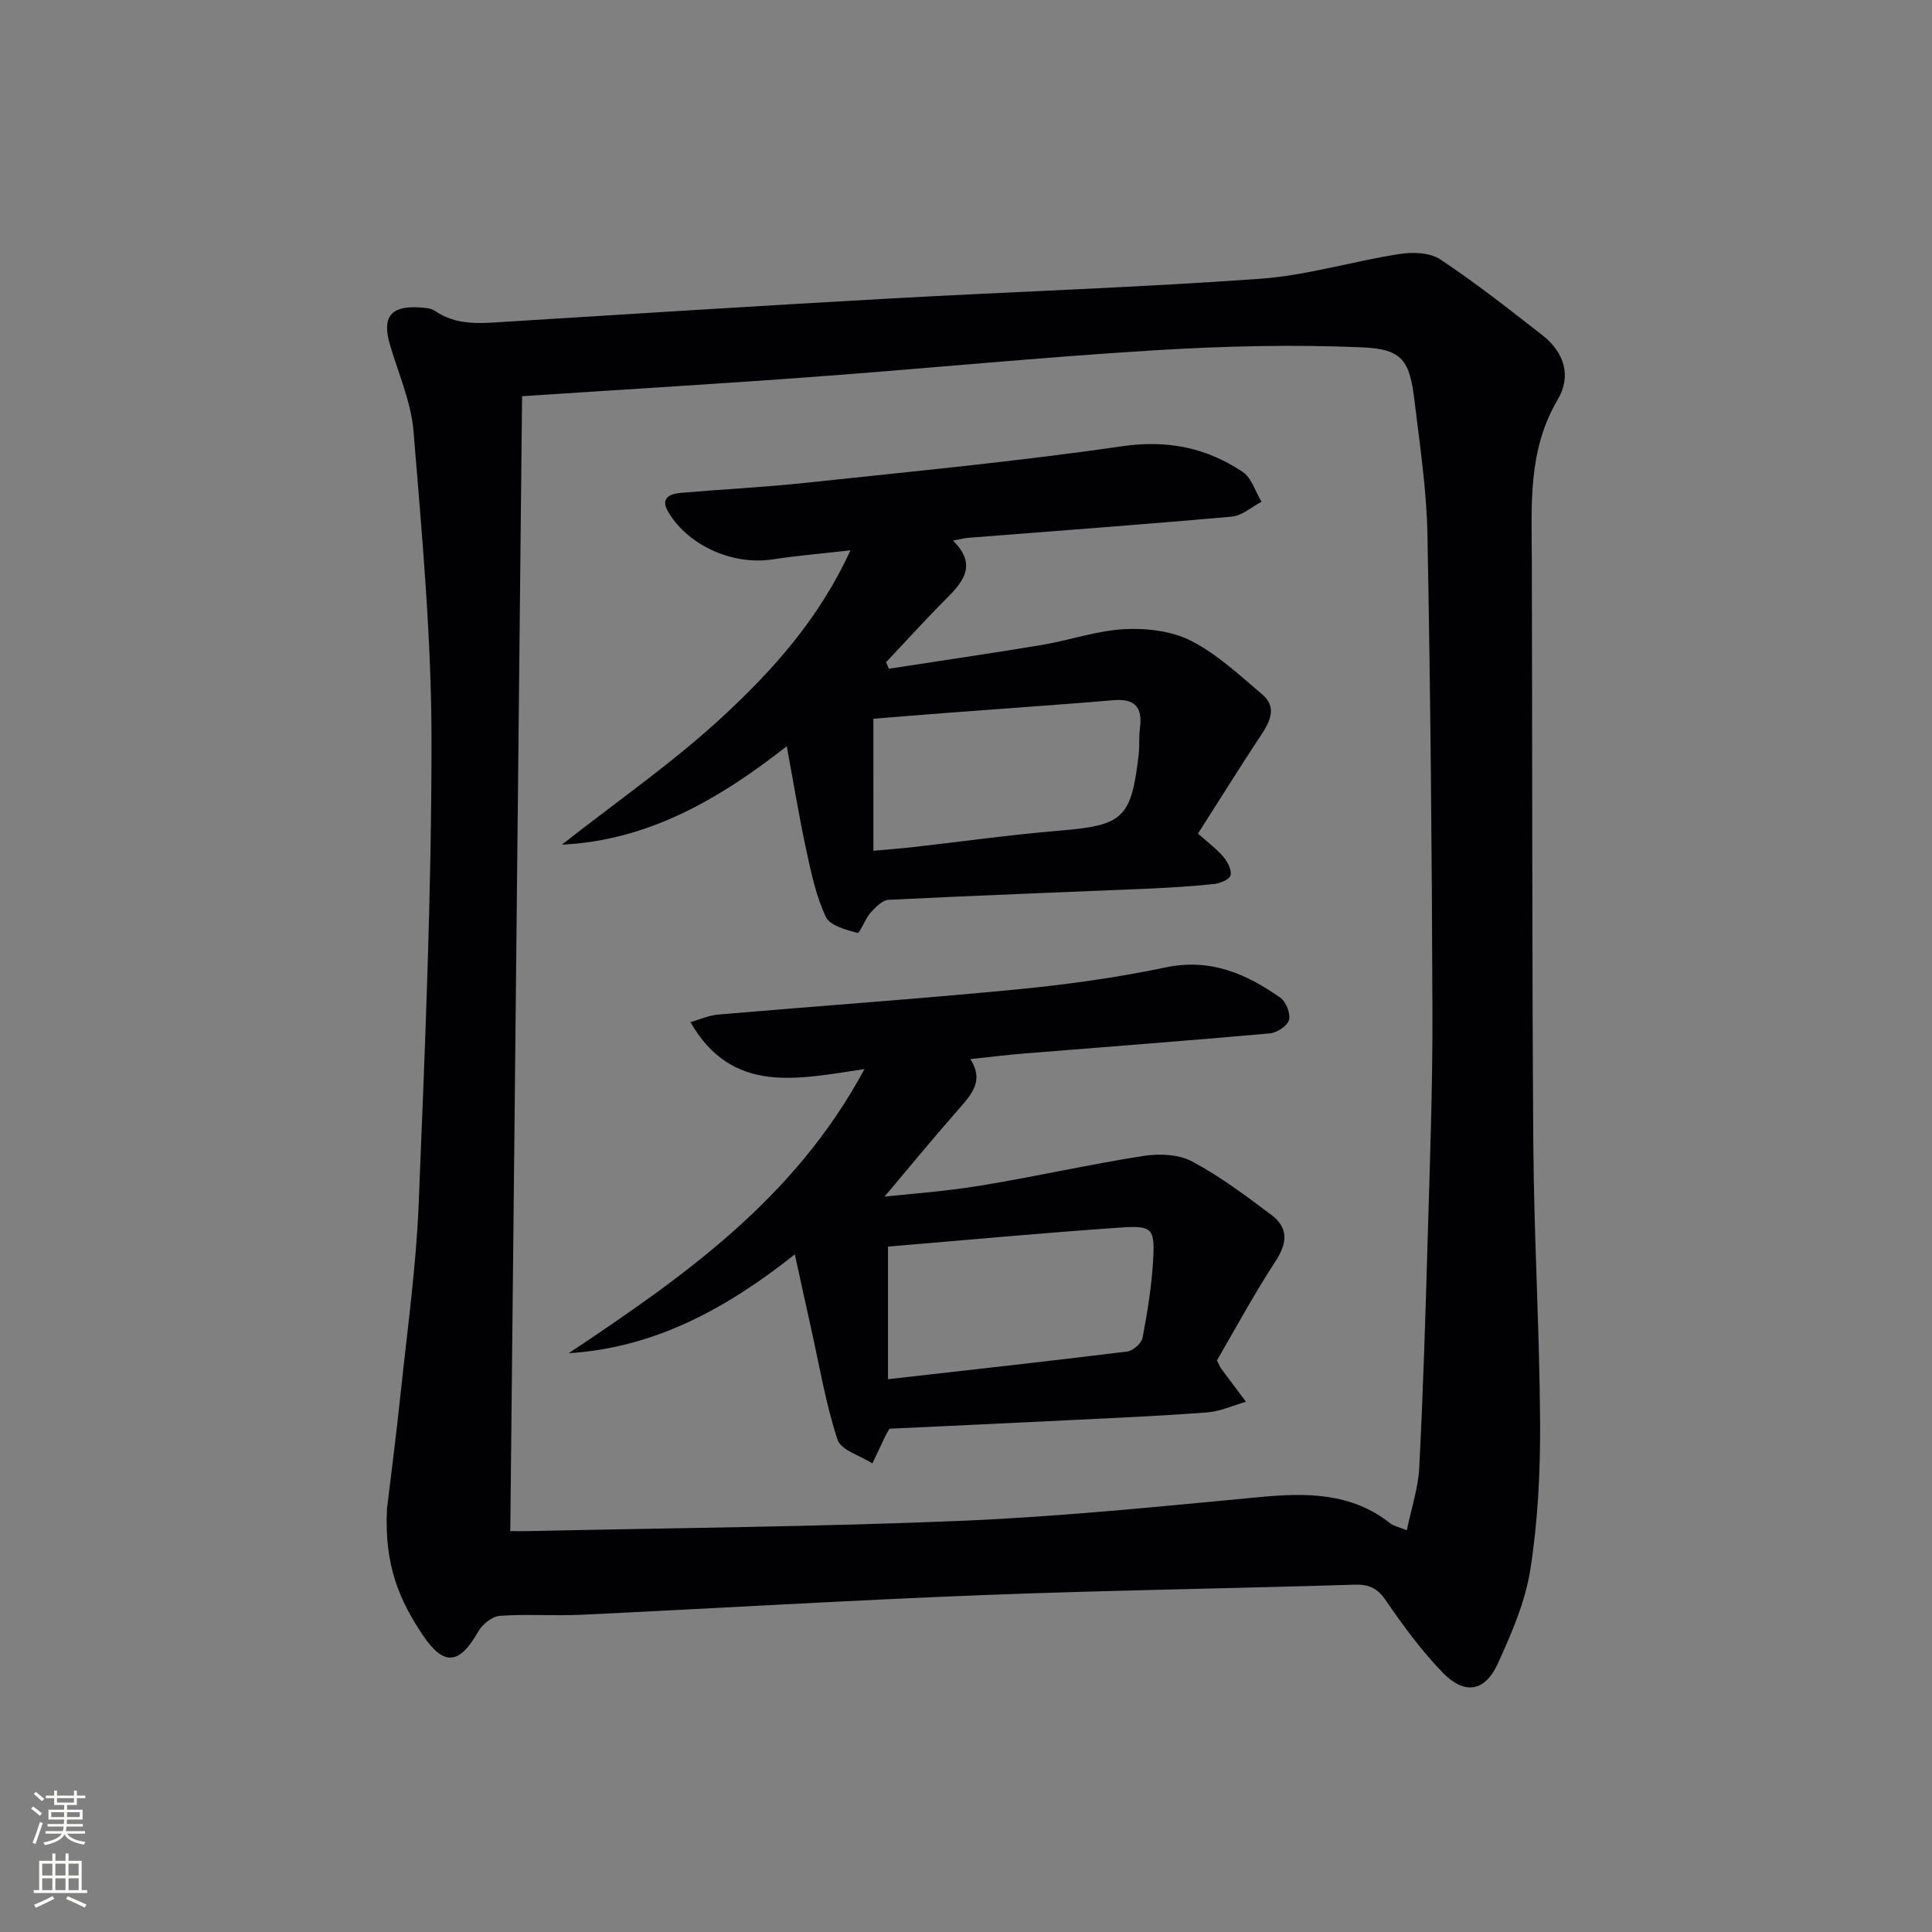
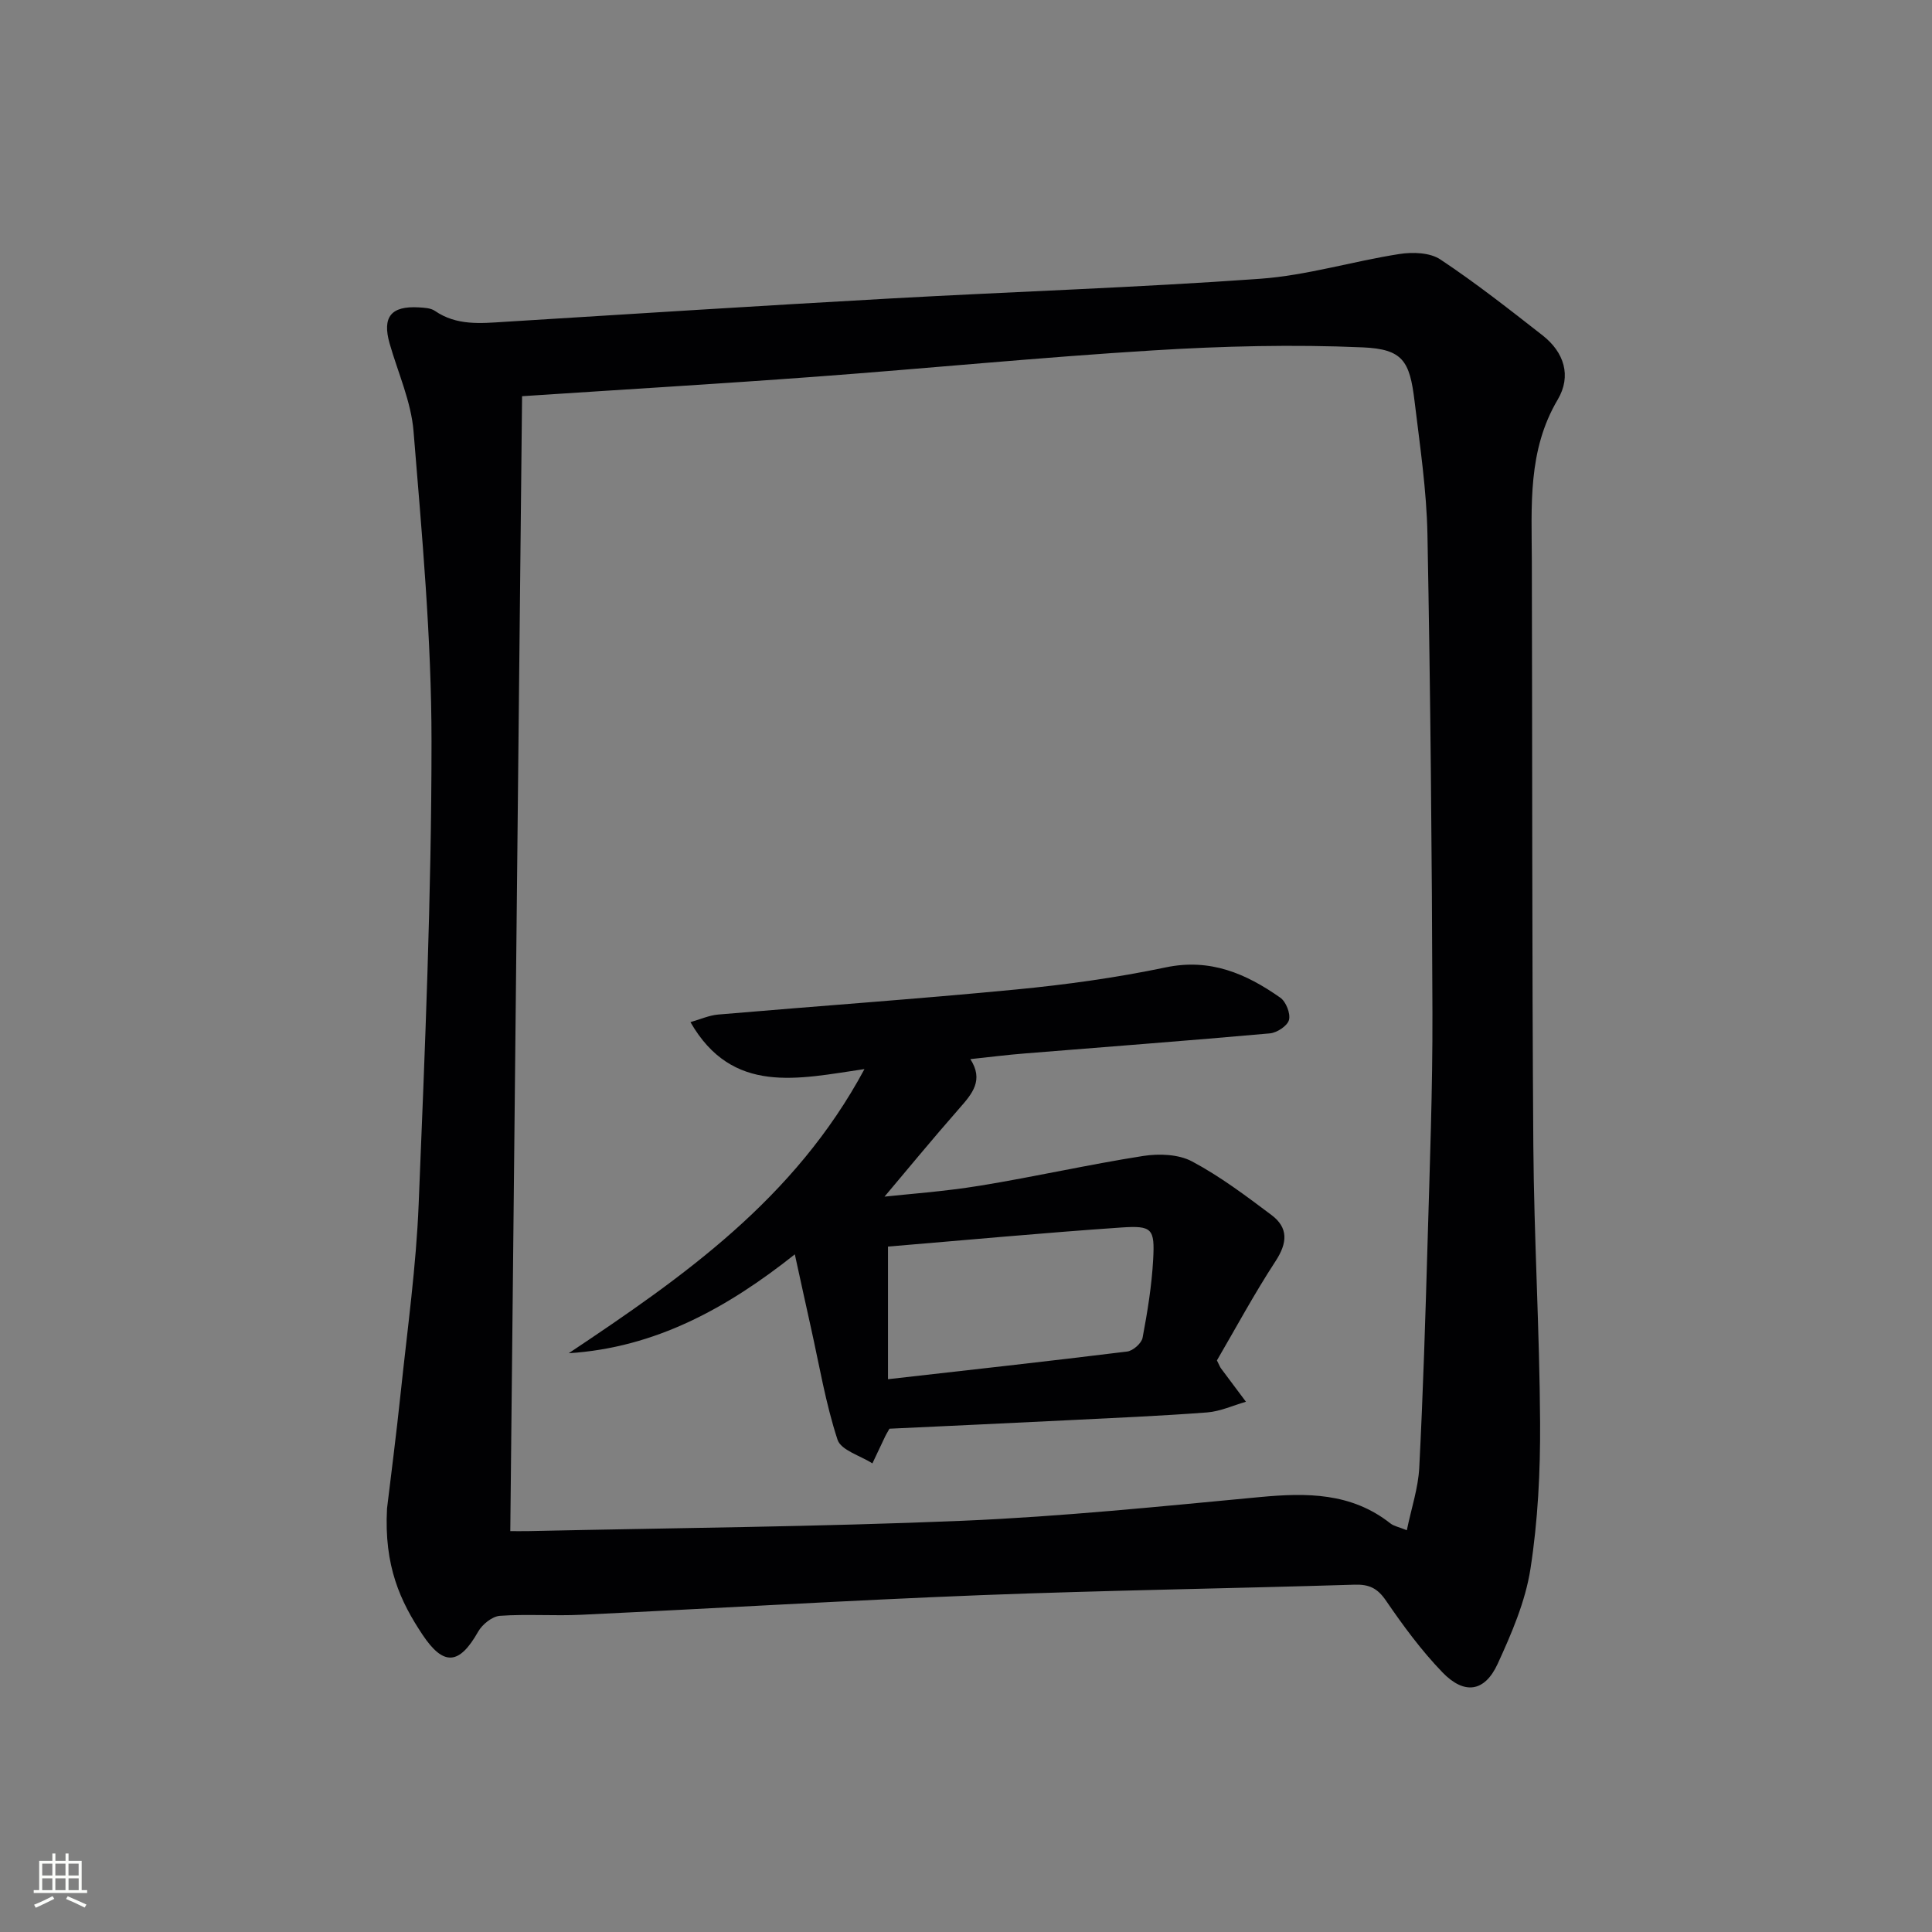
<svg xmlns="http://www.w3.org/2000/svg" enable-background="new 0 0 400 400" viewBox="0 0 400 400">
  <rect x="0" y="0" width="400" height="400" fill="#808080" stroke="none" />
  <g fill="#010103">
    <path d="m80.13 312.31c.7-5.86 1.9-15.08 2.87-24.32 1.36-12.89 3.16-25.76 3.68-38.69 1.3-31.92 2.66-63.86 2.66-95.79 0-21.41-1.98-42.84-3.72-64.21-.5-6.16-3.23-12.14-4.96-18.2-1.55-5.47.29-7.79 6.03-7.46 1.14.07 2.48.12 3.36.73 4.49 3.08 9.44 2.58 14.44 2.26 26.55-1.65 53.09-3.34 79.65-4.82 25.57-1.43 51.18-2.26 76.72-4.09 9.69-.69 19.21-3.63 28.88-5.13 2.74-.43 6.31-.31 8.46 1.12 7.32 4.86 14.25 10.31 21.18 15.73 4.47 3.5 6.02 8.4 3.13 13.29-6.26 10.56-5.39 22.02-5.36 33.46.11 40.32.02 80.65.31 120.97.14 19.12 1.29 38.24 1.4 57.37.06 10.11-.45 20.33-2 30.31-1.05 6.74-3.9 13.35-6.78 19.63-2.69 5.85-6.89 6.48-11.45 1.76-4.36-4.52-8.14-9.67-11.7-14.87-1.75-2.55-3.47-3.36-6.48-3.27-25.79.8-51.59 1.17-77.36 2.17-27.59 1.08-55.16 2.75-82.74 4.06-5.61.27-11.27-.18-16.86.22-1.6.12-3.64 1.77-4.49 3.27-3.9 6.89-7.14 7.21-11.52.64-4.58-6.87-8-14.18-7.35-26.14zm27.96-230.28c-.82 78.61-1.63 156.59-2.44 234.97.87 0 2.34.03 3.81 0 29.94-.66 59.89-.89 89.81-2.14 20.57-.87 41.1-2.98 61.61-4.91 9.66-.91 18.89-.93 26.98 5.45.72.57 1.74.74 3.41 1.42.94-4.57 2.35-8.71 2.57-12.92.8-15.61 1.28-31.24 1.73-46.86.45-15.8 1.05-31.61 1-47.41-.1-32.96-.41-65.92-1.03-98.88-.17-9.27-1.57-18.53-2.68-27.76-.99-8.23-2.42-10.71-10.71-11.07-14.41-.63-28.92-.27-43.33.62-23.38 1.43-46.7 3.73-70.06 5.46-19.88 1.47-39.78 2.65-60.67 4.03z" />
-     <path d="m248.03 172.59c2.15 1.92 3.91 3.2 5.27 4.83.87 1.03 1.78 2.77 1.46 3.83-.27.89-2.24 1.66-3.52 1.79-4.63.48-9.28.76-13.93.96-17.78.76-35.57 1.41-53.35 2.3-1.3.07-2.73 1.55-3.74 2.69-1.13 1.27-2.22 4.28-2.68 4.16-2.37-.64-5.7-1.51-6.55-3.3-2.01-4.27-3.03-9.06-4.04-13.74-1.5-6.94-2.64-13.96-4.06-21.61-14.15 11.11-28.82 19.52-46.56 20.38 11.19-8.81 22.98-16.96 33.4-26.61 10.36-9.59 19.9-20.25 26.35-34.33-5.78.66-10.94 1.08-16.05 1.87-8.18 1.26-17.34-2.7-21.59-9.66-1.87-3.06.2-3.91 2.64-4.12 8.61-.74 17.25-1.16 25.84-2.08 21.79-2.33 43.63-4.4 65.31-7.55 9.41-1.37 17.49.25 25.04 5.3 1.86 1.24 2.64 4.08 3.92 6.19-2.05 1.06-4.04 2.88-6.17 3.07-18.21 1.63-36.45 2.96-54.68 4.4-.79.06-1.57.29-3.03.57 4.97 4.91 2.25 8.38-1.3 11.93-4.3 4.3-8.38 8.82-12.56 13.24.19.45.39.9.58 1.35 10.58-1.63 21.17-3.17 31.72-4.93 5.72-.96 11.35-2.97 17.08-3.26 4.59-.24 9.8.38 13.8 2.43 5.38 2.76 10.02 7.1 14.7 11.08 3.08 2.63 1.67 5.55-.25 8.44-4.39 6.63-8.6 13.41-13.05 20.38zm-67.2 3.55c3.28-.3 5.59-.46 7.89-.72 10.21-1.15 20.4-2.59 30.63-3.44 13.16-1.1 14.87-2.49 16.4-15.75.21-1.81.02-3.67.26-5.48.58-4.29-1.01-6.16-5.49-5.78-11.24.95-22.5 1.71-33.75 2.57-5.42.41-10.83.86-15.95 1.27.01 9.1.01 17.84.01 27.33z" />
    <path d="m200.9 219.28c2.81 4.35.4 7.15-2.23 10.14-5.7 6.49-11.19 13.18-15.54 18.33 4.57-.51 12.24-1.04 19.79-2.27 11.29-1.84 22.46-4.38 33.76-6.15 3.28-.51 7.31-.37 10.12 1.13 5.81 3.09 11.15 7.12 16.44 11.09 3.54 2.65 3.32 5.78.85 9.56-4.43 6.78-8.28 13.94-12.14 20.55.53 1.05.64 1.37.83 1.63 1.72 2.32 3.45 4.62 5.18 6.93-2.69.77-5.33 2-8.06 2.21-9.77.74-19.57 1.15-29.36 1.64-12.26.61-24.53 1.17-36.39 1.73-.53.93-.7 1.21-.84 1.5-.9 1.89-1.79 3.78-2.69 5.68-2.5-1.61-6.51-2.72-7.22-4.91-2.46-7.52-3.77-15.41-5.5-23.17-1.08-4.84-2.13-9.68-3.34-15.2-14.01 11.12-28.88 19.33-46.81 20.47 23.68-15.8 46.76-31.89 61.23-58.83-13.78 2.02-27.35 5.41-36.03-9.72 2.05-.58 3.87-1.41 5.74-1.57 20.53-1.76 41.1-3.2 61.61-5.18 10.4-1 20.81-2.44 31.03-4.58 9.24-1.94 16.65 1.29 23.73 6.26 1.19.83 2.16 3.28 1.81 4.62-.32 1.22-2.49 2.65-3.95 2.78-16.88 1.51-33.79 2.78-50.68 4.15-3.64.28-7.26.75-11.34 1.18zm-17.05 38.81v27.46c16.99-1.93 33.26-3.72 49.52-5.73 1.2-.15 2.97-1.7 3.19-2.85 1.01-5.35 1.89-10.76 2.19-16.19.35-6.4-.19-7.07-6.58-6.64-16.19 1.11-32.34 2.62-48.32 3.95z" />
  </g>
-   <path d="m6.44 374.46.42-.45c.65.47 1.27.95 1.85 1.44l-.45.49c-.65-.56-1.25-1.06-1.82-1.48m.93 7.33-.63-.26c.55-1.36 1.05-2.8 1.53-4.33.19.1.38.19.59.27-.47 1.29-.96 2.73-1.49 4.32m-.38-10.38.44-.42c.43.34 1.01.82 1.74 1.44l-.49.49c-.53-.51-1.09-1.01-1.69-1.51m2.5.35h1.72v-1.04h.59v1.04h3.52v-1.04h.59v1.04h1.75v.53h-1.75v1.42h-2.03v.97h3.22v2.03h-3.24c0 .35-.01.66-.03.93h3.32v.53h-3.37c-.03.27-.08.58-.15.94h3.96v.53h-3.71c.67.92 1.93 1.48 3.79 1.68-.13.24-.23.44-.29.59-2.13-.38-3.48-1.08-4.04-2.12-.43.97-1.77 1.72-4.03 2.23-.09-.19-.2-.37-.33-.55 2.1-.42 3.37-1.03 3.81-1.83h-3.36v-.53h3.58c.08-.29.13-.61.16-.94h-3.33v-.53h3.39c.02-.27.04-.58.04-.93h-3.23v-2.03h3.25v-.97h-2.07v-1.42h-1.73zm1.12 3.44v1h2.65c.01-.3.02-.44.01-.4v-.25-.35zm1.19-2h3.52v-.91h-3.52zm4.71 2h-2.63v.59c0 .15-.01.28-.01.4h2.64z" fill="#fbfcfa" />
  <path d="m13.56 383.74h.63v1.52h2.72v6.07h1.13v.6h-11.06v-.6h1.13v-6.07h2.73v-1.52h.63v1.52h2.1v-1.52zm-2.69 8.83.38.56c-1.24.63-2.53 1.25-3.85 1.85-.1-.21-.21-.42-.34-.63 1.37-.55 2.63-1.15 3.81-1.78m-2.13-4.27h2.1v-2.45h-2.1zm0 3.04h2.1v-2.46h-2.1zm2.72-3.04h2.1v-2.45h-2.1zm0 3.04h2.1v-2.46h-2.1zm6.07 3.6c-1.41-.71-2.7-1.3-3.86-1.78l.35-.56c1.45.62 2.75 1.19 3.88 1.72zm-1.25-9.09h-2.1v2.45h2.1zm-2.09 5.49h2.1v-2.46h-2.1z" fill="#fbfcfa" />
</svg>